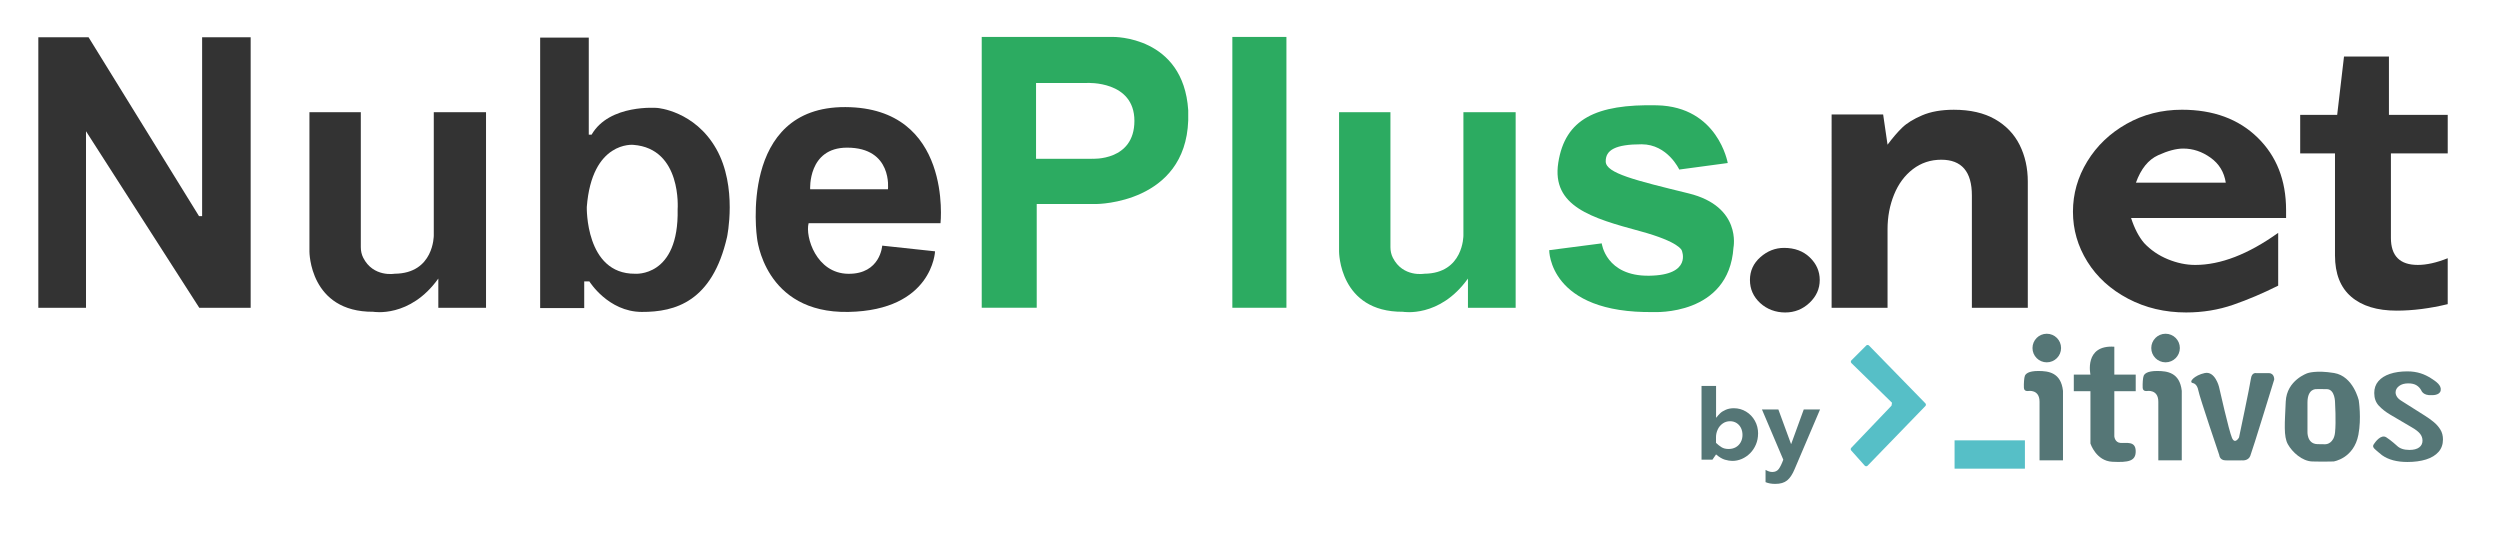
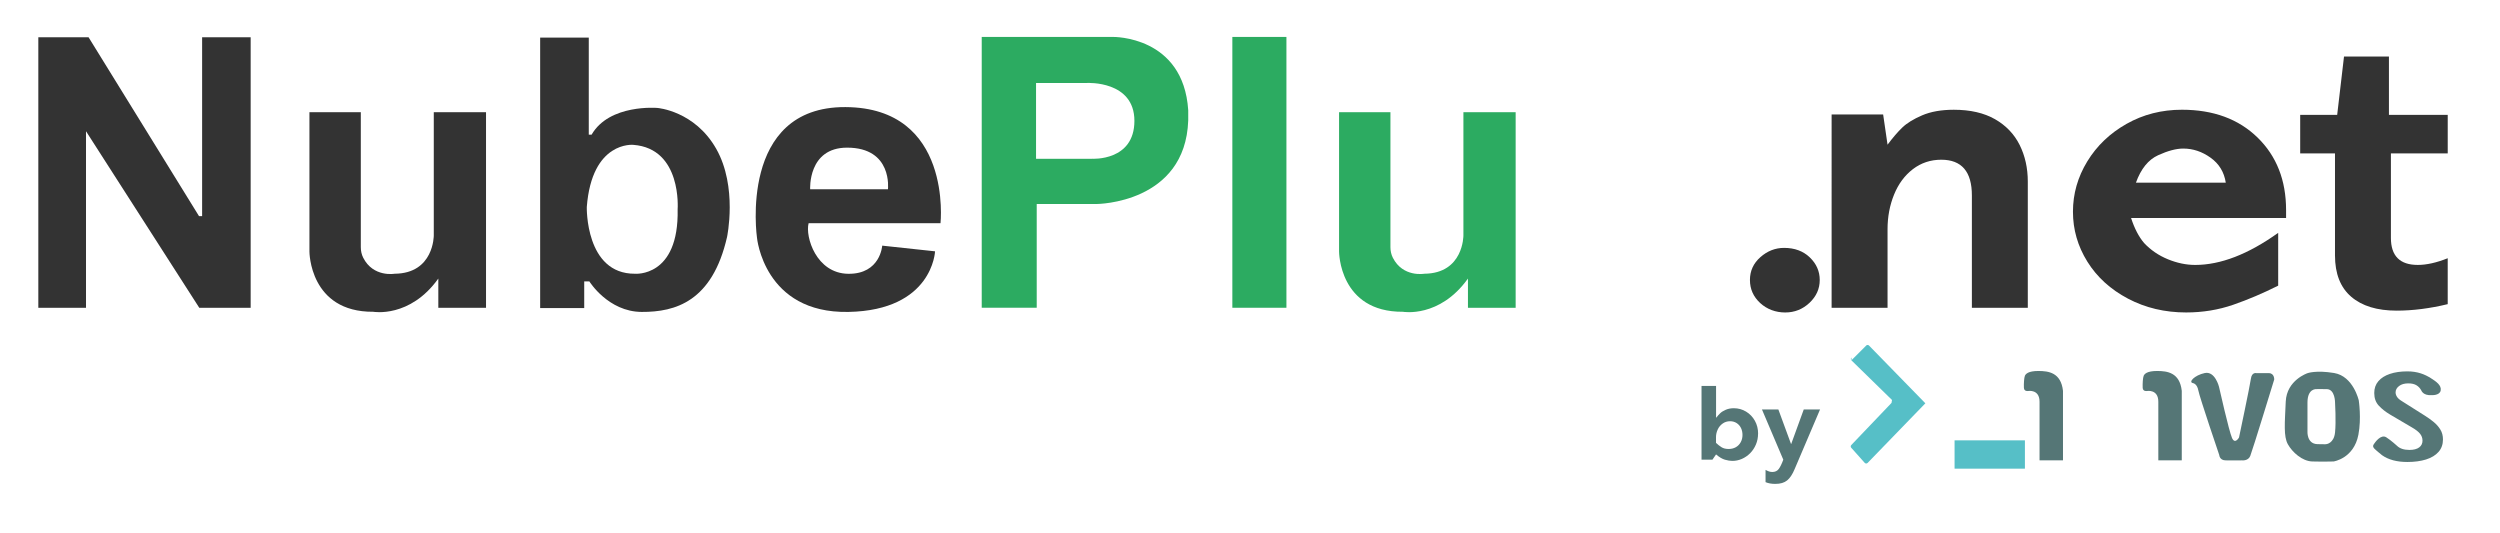
<svg xmlns="http://www.w3.org/2000/svg" id="Capa_1" data-name="Capa 1" viewBox="0 0 1332.76 284.21">
  <defs>
    <style>
      .cls-1 {
        fill: #333;
      }

      .cls-1, .cls-2, .cls-3, .cls-4, .cls-5 {
        stroke-width: 0px;
      }

      .cls-2 {
        fill: #56bfc7;
      }

      .cls-3 {
        fill: #557676;
      }

      .cls-4 {
        fill: none;
      }

      .cls-5 {
        fill: #2cab61;
      }
    </style>
  </defs>
  <g>
    <g>
      <polygon class="cls-1" points="20.43 19.86 20.43 164.09 45.85 164.09 45.85 69.96 106.24 164.09 133.63 164.09 133.63 19.86 107.75 19.86 107.75 115.21 106.09 115.21 47.21 19.86 20.43 19.86" />
      <path class="cls-1" d="M164.96,59.82v74.31s0,32.3,34.05,32.08c0,0,19.52,3.48,34.66-17.71v15.59h25.43V59.82h-27.85v65.68s.15,20.28-20.89,20.43c0,0-11.36,2.04-16.73-8.53-.88-1.74-1.28-3.69-1.28-5.64V59.82h-27.39Z" />
      <path class="cls-5" d="M713.86,59.82v74.31s0,32.3,34.05,32.08c0,0,19.52,3.48,34.66-17.71v15.59h25.43V59.82h-27.85v65.68s.15,20.28-20.89,20.43c0,0-11.36,2.04-16.73-8.53-.88-1.74-1.28-3.69-1.28-5.64V59.82h-27.39Z" />
      <path class="cls-1" d="M381.83,79.34c-11.5-20.28-31.33-21.79-31.33-21.79,0,0-25.58-2.27-35.11,14.23h-1.51V20.04h-25.92v144.18h23.49v-14.22h2.73s9.99,16.21,27.92,16.29c17.93.08,37.61-5.52,45.48-39.88,0,0,5.75-26.79-5.75-47.07ZM338.49,145.93c-26.54.15-25.67-35.57-25.67-35.57,2.72-35.41,24.82-33.14,24.82-33.14,26.03,1.97,23.61,34.34,23.61,34.34.76,36.46-22.76,34.37-22.76,34.37Z" />
      <path class="cls-1" d="M501.39,118.99s6.58-61.6-50.68-61.9c-57.26-.3-47.16,69.62-47.16,69.62,0,0,3.68,40.41,48.69,39.58,45.01-.83,46.24-32.31,46.24-32.31l-28.17-3.03s-.92,15.18-18.07,15.01c-17.15-.17-23.06-19.85-21.17-26.96h70.32ZM451.59,78.71c24.44,0,21.78,22.2,21.78,22.2h-41.47s-1.31-22.2,19.69-22.2Z" />
      <path class="cls-5" d="M593.37,19.69h-70.01v144.38h29.32v-55.32h32.09s47.13-.28,48.68-44.53v-5.44c-2.57-39.75-40.07-39.09-40.07-39.09ZM582.29,84.64h-29.97v-40.41h27.24s25.2-1.36,25.2,20.2-22.47,20.2-22.47,20.2Z" />
      <rect class="cls-5" x="656.97" y="19.69" width="28.83" height="144.38" />
-       <path class="cls-5" d="M895.19,90.39l25.88-3.48s-5.15-30.02-37.69-30.77-49.03,7.32-52.66,30.62c-3.63,23.31,17.97,29.52,43.59,36.47,21.19,5.75,22.25,10.29,22.25,10.29,0,0,5.75,13.17-17.4,13.47s-25.27-17.25-25.27-17.25l-28,3.63s-.3,33.9,55.85,32.99c0,0,39.95,2.12,42.38-34.35,0,0,4.54-21.94-23.91-28.91s-44.04-10.75-44.19-16.95c-.15-6.21,5.26-9.23,19.13-9.23s20.07,13.47,20.07,13.47Z" />
    </g>
    <g>
      <g>
-         <path class="cls-2" d="M987.02,192.07l7.86-7.86c.42-.42,1.09-.41,1.5,0l30.04,30.79c.4.41.4,1.06,0,1.47l-30.78,31.78c-.43.44-1.14.43-1.55-.03l-7.19-8.06c-.37-.41-.36-1.03.02-1.43l21.46-22.47.26-1.56-21.63-21.13c-.42-.41-.42-1.09,0-1.5Z" />
+         <path class="cls-2" d="M987.02,192.07l7.86-7.86c.42-.42,1.09-.41,1.5,0l30.04,30.79l-30.78,31.78c-.43.44-1.14.43-1.55-.03l-7.19-8.06c-.37-.41-.36-1.03.02-1.43l21.46-22.47.26-1.56-21.63-21.13c-.42-.41-.42-1.09,0-1.5Z" />
        <rect class="cls-2" x="1041.99" y="234.75" width="37.5" height="15.1" />
-         <circle class="cls-3" cx="1091.15" cy="185.54" r="7.62" />
        <path class="cls-3" d="M1099.79,208.39v37.03h-12.5v-31.25c0-6.77-5.99-5.73-5.99-5.73,0,0-2.25.43-2.35-1.7s.1-5.45.53-6.41,1.71-2.56,7.16-2.56,12.08.84,13.15,10.62Z" />
-         <circle class="cls-3" cx="1154.47" cy="185.54" r="7.62" />
        <path class="cls-3" d="M1163.11,208.39v37.03h-12.5v-31.25c0-6.77-5.99-5.73-5.99-5.73,0,0-2.25.43-2.35-1.7s.1-5.45.53-6.41,1.71-2.56,7.16-2.56,12.08.84,13.15,10.62Z" />
-         <path class="cls-3" d="M1127.15,184.84v14.85h11.41v8.87h-11.41v24.04s.21,3.31,3.31,3.53,7.96-1.18,8.09,4.27c.13,5.45-3.82,6.2-12.48,5.77s-11.65-9.72-11.65-9.72v-27.89h-8.87v-8.87h8.87s-3.53-15.92,12.71-14.85Z" />
        <path class="cls-3" d="M1169.19,204.27s2.1.32,2.75,3.88c.65,3.56,11.16,34.46,11.16,34.46,0,0,.16,2.71,3.24,2.81s8.9,0,8.9,0c0,0,3.24.42,4.37-2.33s12.78-40.77,12.78-40.77c0,0,.16-3.4-2.91-3.4h-6.63s-2.43-.65-2.91,3.07c-.49,3.72-6.31,31.22-6.31,31.22,0,0-2.1,3.88-3.72.32s-6.96-27.34-6.96-27.34c0,0-2.1-8.5-7.6-7.32s-9.04,5-6.15,5.38Z" />
        <path class="cls-3" d="M1301.14,208.19c-.56,2.75-4.82,2.46-4.82,2.46-4.51.32-5.46-2.4-5.46-2.4-.63-1.22-1.5-2.17-2.61-2.85-1.11-.68-2.57-1.02-4.39-1.02-2.06,0-3.7.48-4.92,1.42-1.23.95-1.84,2.07-1.84,3.38,0,.81.26,1.61.77,2.4.51.79,1.4,1.56,2.67,2.32l12.1,7.65c1.66,1.03,3.22,2.14,4.68,3.34,1.46,1.19,2.67,2.55,3.62,4.07.95,1.52,1.42,3.28,1.42,5.29,0,2.66-.79,4.88-2.37,6.67-1.58,1.79-3.8,3.13-6.64,4.03-2.85.89-6.17,1.34-9.96,1.34-5.62,0-10.12-1.21-13.52-3.62,0,0-3.44-2.78-4.15-3.57-1.15-1.29-.35-2.09,0-2.6s3.51-5.22,6.43-3.36c2.49,1.58,5.66,4.48,5.66,4.48,1.5,1.49,3.72,2.24,6.64,2.24,2.29,0,4.03-.45,5.22-1.34s1.78-2.1,1.78-3.62c0-1.35-.44-2.58-1.3-3.66-.87-1.08-2.29-2.2-4.27-3.34l-11.74-6.91c-2.37-1.41-4.37-2.98-5.99-4.72-1.62-1.73-2.43-3.99-2.43-6.75,0-2.49.73-4.6,2.19-6.3,1.46-1.71,3.52-3.01,6.17-3.9,2.65-.89,5.75-1.34,9.31-1.34,5.46,0,9.3,1.6,12.51,3.62,2.84,1.79,5.79,3.85,5.23,6.6Z" />
        <path class="cls-3" d="M1257.47,213.47s-2.88-12.91-13.15-14.62c-9.7-1.61-14.2.1-14.2.1,0,0-11.08,3.7-11.58,15.13-.5,11.43-1.22,18.57,1.14,22.77,2.35,4.2,7.6,9,12.98,9.16s11.39,0,11.39,0c0,0,10.79-1.57,13.22-14.24,1.69-8.79.2-18.3.2-18.3ZM1244.82,230.55c-.61,5.88-4.64,6.22-4.64,6.22,0,0-.29.17-4.83,0-5.72-.21-5.23-6.9-5.23-6.9v-15.29c0-7.73,4.89-7.14,4.89-7.14,0,0,0-.07,5.38,0,4.47.06,4.43,7.14,4.43,7.14,0,0,.61,10.08,0,15.97Z" />
      </g>
      <g>
        <path class="cls-3" d="M937.23,231.17c0,2.06-.38,3.99-1.14,5.79-.76,1.8-1.79,3.35-3.09,4.66-1.3,1.3-2.77,2.31-4.39,3.02-1.63.71-3.32,1.07-5.09,1.07-1.16,0-2.47-.21-3.93-.63s-3.05-1.36-4.76-2.83l-1.92,2.81h-5.82v-39.3h7.75v16.88h.12c.71-.92,1.42-1.71,2.13-2.38.71-.67,1.69-1.27,2.93-1.81,1.24-.54,2.67-.82,4.3-.82,2.36,0,4.53.6,6.51,1.8s3.55,2.83,4.7,4.89c1.15,2.06,1.72,4.34,1.72,6.84ZM928.93,231.87c0-1.37-.27-2.61-.81-3.71-.54-1.11-1.32-1.98-2.33-2.63-1.02-.65-2.18-.97-3.48-.97-1.48,0-2.81.41-3.96,1.24-1.16.83-2.04,1.89-2.64,3.21-.6,1.31-.9,2.63-.9,3.97v3.12c.96.92,1.94,1.69,2.94,2.32s2.27.94,3.8.94c1.42,0,2.69-.31,3.8-.93s1.98-1.51,2.62-2.66c.64-1.15.96-2.45.96-3.9Z" />
        <path class="cls-3" d="M970.28,218.28l-13.57,31.84c-1.14,2.76-2.47,4.75-3.98,5.99-1.52,1.24-3.62,1.86-6.33,1.86-1.99,0-3.72-.31-5.18-.93v-6.55c1.3.75,2.49,1.13,3.57,1.13,1.52,0,2.68-.54,3.48-1.62.79-1.08,1.6-2.72,2.41-4.94l-11.38-26.78h8.75l6.74,18.37h.12l6.68-18.37h8.69Z" />
      </g>
    </g>
    <path class="cls-1" d="M970.11,149.26c0,4.69-1.82,8.75-5.46,12.18-3.64,3.43-7.96,5.14-12.97,5.14s-9.68-1.68-13.32-5.03c-3.64-3.36-5.46-7.45-5.46-12.29s1.86-8.9,5.58-12.18c3.72-3.28,7.92-4.93,12.62-4.93,5.63,0,10.21,1.7,13.73,5.09,3.52,3.39,5.28,7.4,5.28,12.02Z" />
    <path class="cls-1" d="M1081.04,164.09h-29.82v-59.88c0-12.7-5.44-19.06-16.32-19.06-5.71,0-10.76,1.68-15.14,5.03-4.38,3.36-7.73,7.89-10.04,13.59-2.31,5.7-3.46,11.84-3.46,18.41v41.9h-29.82V61.01h27.47l2.35,16.13c2.74-3.68,5.34-6.71,7.81-9.1s6-4.56,10.62-6.55c4.62-1.98,10.25-2.98,16.9-2.98,8.76,0,16.08,1.68,21.95,5.03,5.87,3.36,10.25,7.94,13.15,13.75,2.89,5.81,4.34,12.33,4.34,19.54v67.24Z" />
    <path class="cls-1" d="M1218.73,116.23h-82.64c1.8,5.56,4.11,10,6.93,13.32,3.52,3.75,7.75,6.64,12.68,8.66,4.93,2.02,9.78,3.03,14.56,3.03,13.54,0,28.29-5.7,44.25-17.11v28.15c-8.06,4.04-16.04,7.44-23.95,10.18-7.91,2.74-16.28,4.11-25.12,4.11-11.35,0-21.68-2.45-30.99-7.36-9.31-4.91-16.53-11.48-21.66-19.71-5.13-8.23-7.69-17.11-7.69-26.64s2.54-18.46,7.63-26.8c5.09-8.34,12.07-15.01,20.95-20.03,8.88-5.02,18.72-7.53,29.52-7.53,16.75,0,30.19,4.95,40.32,14.83,10.13,9.89,15.2,22.78,15.2,38.65v4.22ZM1186.57,97.39c-.86-5.63-3.56-10.07-8.1-13.32-4.54-3.25-9.39-4.87-14.56-4.87-3.76,0-8.24,1.19-13.44,3.57-5.21,2.38-9.14,7.25-11.8,14.62h47.89Z" />
    <path class="cls-1" d="M1304.89,162.14c-9.55,2.31-18.63,3.46-27.23,3.46-10.41,0-18.49-2.47-24.24-7.42-5.75-4.94-8.63-12.29-8.63-22.03v-54.36h-18.55v-20.57h19.72l3.64-31.08h23.95v31.08h31.34v20.57h-30.29v45.04c0,9.6,4.77,14.4,14.32,14.4,4.7,0,10.02-1.19,15.96-3.57v24.47Z" />
  </g>
  <rect class="cls-4" width="1332.76" height="284.21" />
</svg>